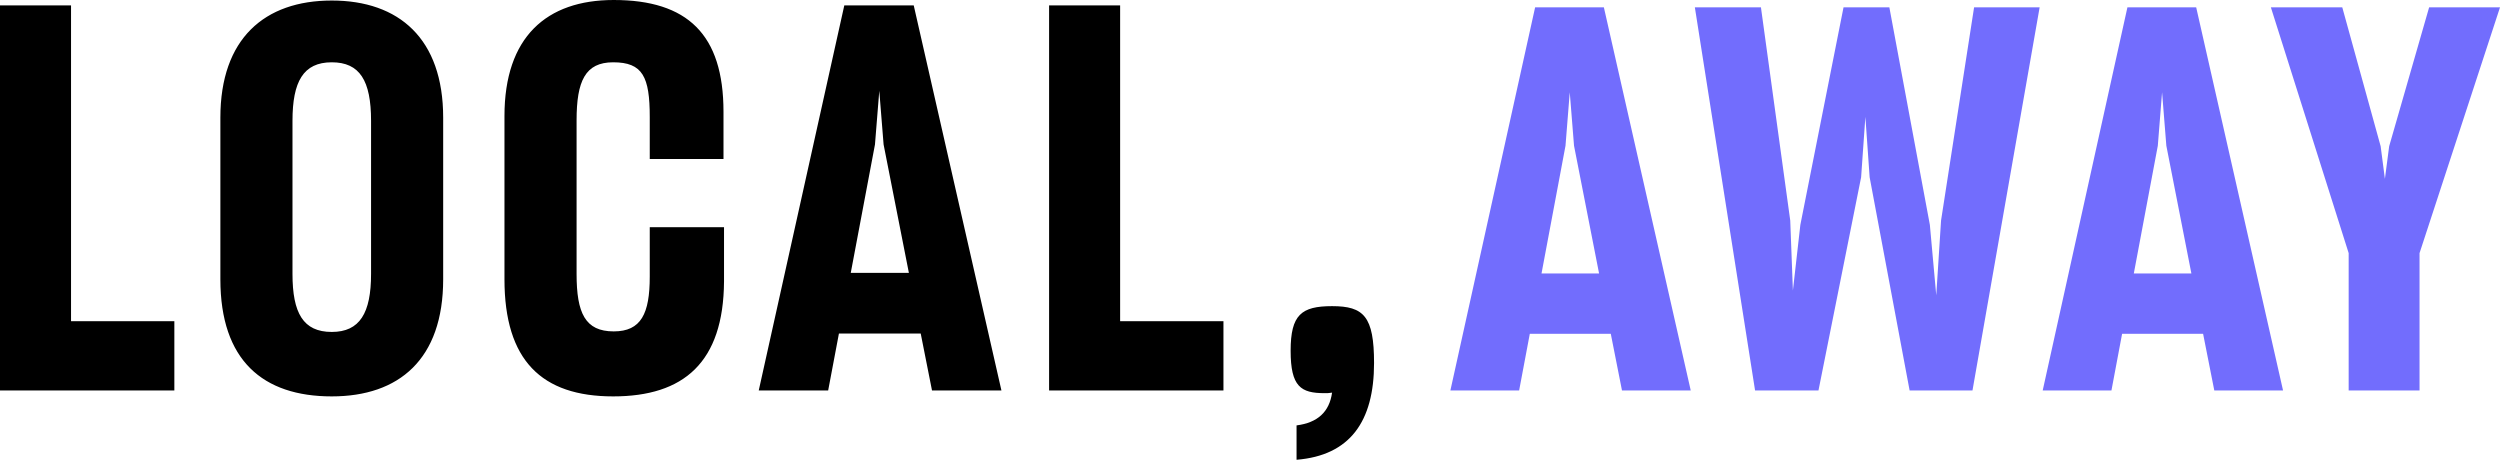
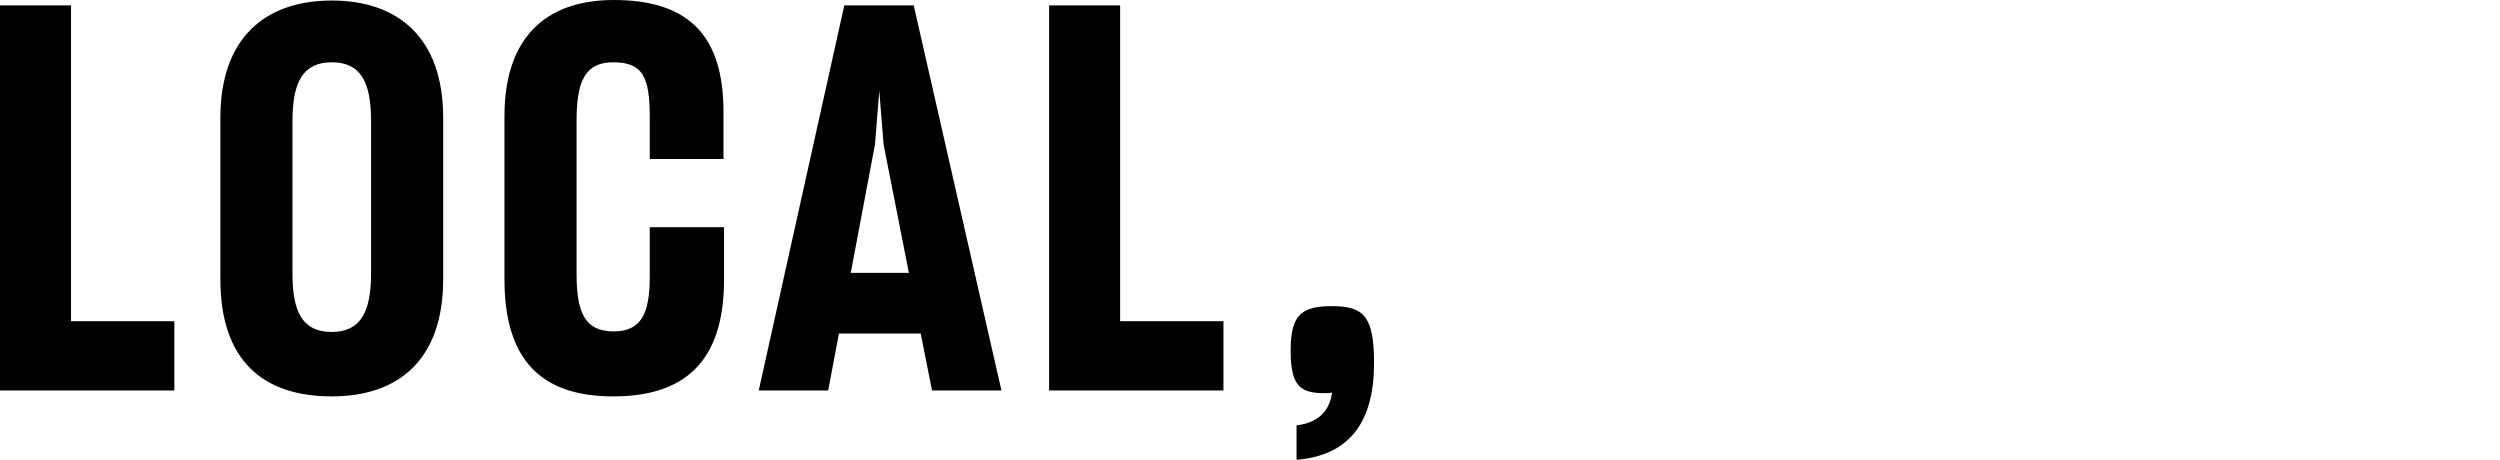
<svg xmlns="http://www.w3.org/2000/svg" width="174" height="32" viewBox="0 0 174 32" fill="none">
  <path d="M12.135 27.178V22.355H4.944V0.374H0V27.178H12.135ZM23.091 27.589C27.773 27.589 30.845 25.009 30.845 19.439V8.187C30.845 2.692 27.773 0.037 23.091 0.037C18.41 0.037 15.338 2.692 15.338 8.187V19.439C15.338 25.084 18.297 27.589 23.091 27.589ZM23.091 23.103C21.106 23.103 20.357 21.794 20.357 19.065V8.411C20.357 5.682 21.106 4.336 23.091 4.336C25.039 4.336 25.826 5.607 25.826 8.411V19.065C25.826 21.794 25.039 23.103 23.091 23.103ZM42.676 27.589C47.583 27.589 50.355 25.234 50.392 19.589V15.813H45.223V19.252C45.223 21.832 44.624 23.065 42.714 23.065C40.729 23.065 40.13 21.794 40.13 19.065V8.374C40.13 5.645 40.729 4.336 42.676 4.336C44.736 4.336 45.223 5.346 45.223 8.15V11.065H50.355V7.776C50.355 2.393 47.845 0 42.714 0C38.032 0 35.111 2.579 35.111 8.075V19.439C35.111 25.084 37.695 27.589 42.676 27.589ZM60.898 10.056L61.198 6.318L61.498 10.056L63.258 18.991H59.213L60.898 10.056ZM64.868 27.178H69.7L63.595 0.374H58.764L52.808 27.178H57.64L58.389 23.215H64.082L64.868 27.178ZM85.152 27.178V22.355H77.961V0.374H73.017V27.178H85.152ZM90.24 32C93.948 31.701 95.634 29.346 95.634 25.271C95.634 22.019 94.922 21.308 92.712 21.308C90.577 21.308 89.828 21.907 89.828 24.411C89.828 26.916 90.54 27.364 92.188 27.364C92.375 27.364 92.525 27.364 92.712 27.327C92.525 28.673 91.701 29.421 90.24 29.608V32Z" fill="black" />
-   <path d="M108.959 10.142L109.255 6.423L109.552 10.142L111.295 19.031H107.29L108.959 10.142ZM112.89 27.176H117.675L111.629 0.509H106.845L100.947 27.176H105.732L106.474 23.234H112.111L112.89 27.176ZM129.534 12.336L129.83 8.134L130.127 12.336L132.909 27.176H137.285L141.959 0.509H137.397L135.097 15.349L134.763 20.556L134.318 15.646L131.499 0.509H128.31L125.305 15.646L124.786 20.221L124.601 15.349L122.561 0.509H117.962L122.153 27.176H126.566L129.534 12.336ZM150.184 10.142L150.48 6.423L150.777 10.142L152.52 19.031H148.514L150.184 10.142ZM154.115 27.176H158.9L152.854 0.509H148.069L142.172 27.176H146.957L147.698 23.234H153.336L154.115 27.176ZM168.4 27.176V17.618L174.001 0.509H169.068L166.286 10.179L165.989 12.448L165.693 10.179L163.022 0.509H158.052L163.467 17.618V27.176H168.4Z" fill="#726DFD" />
</svg>